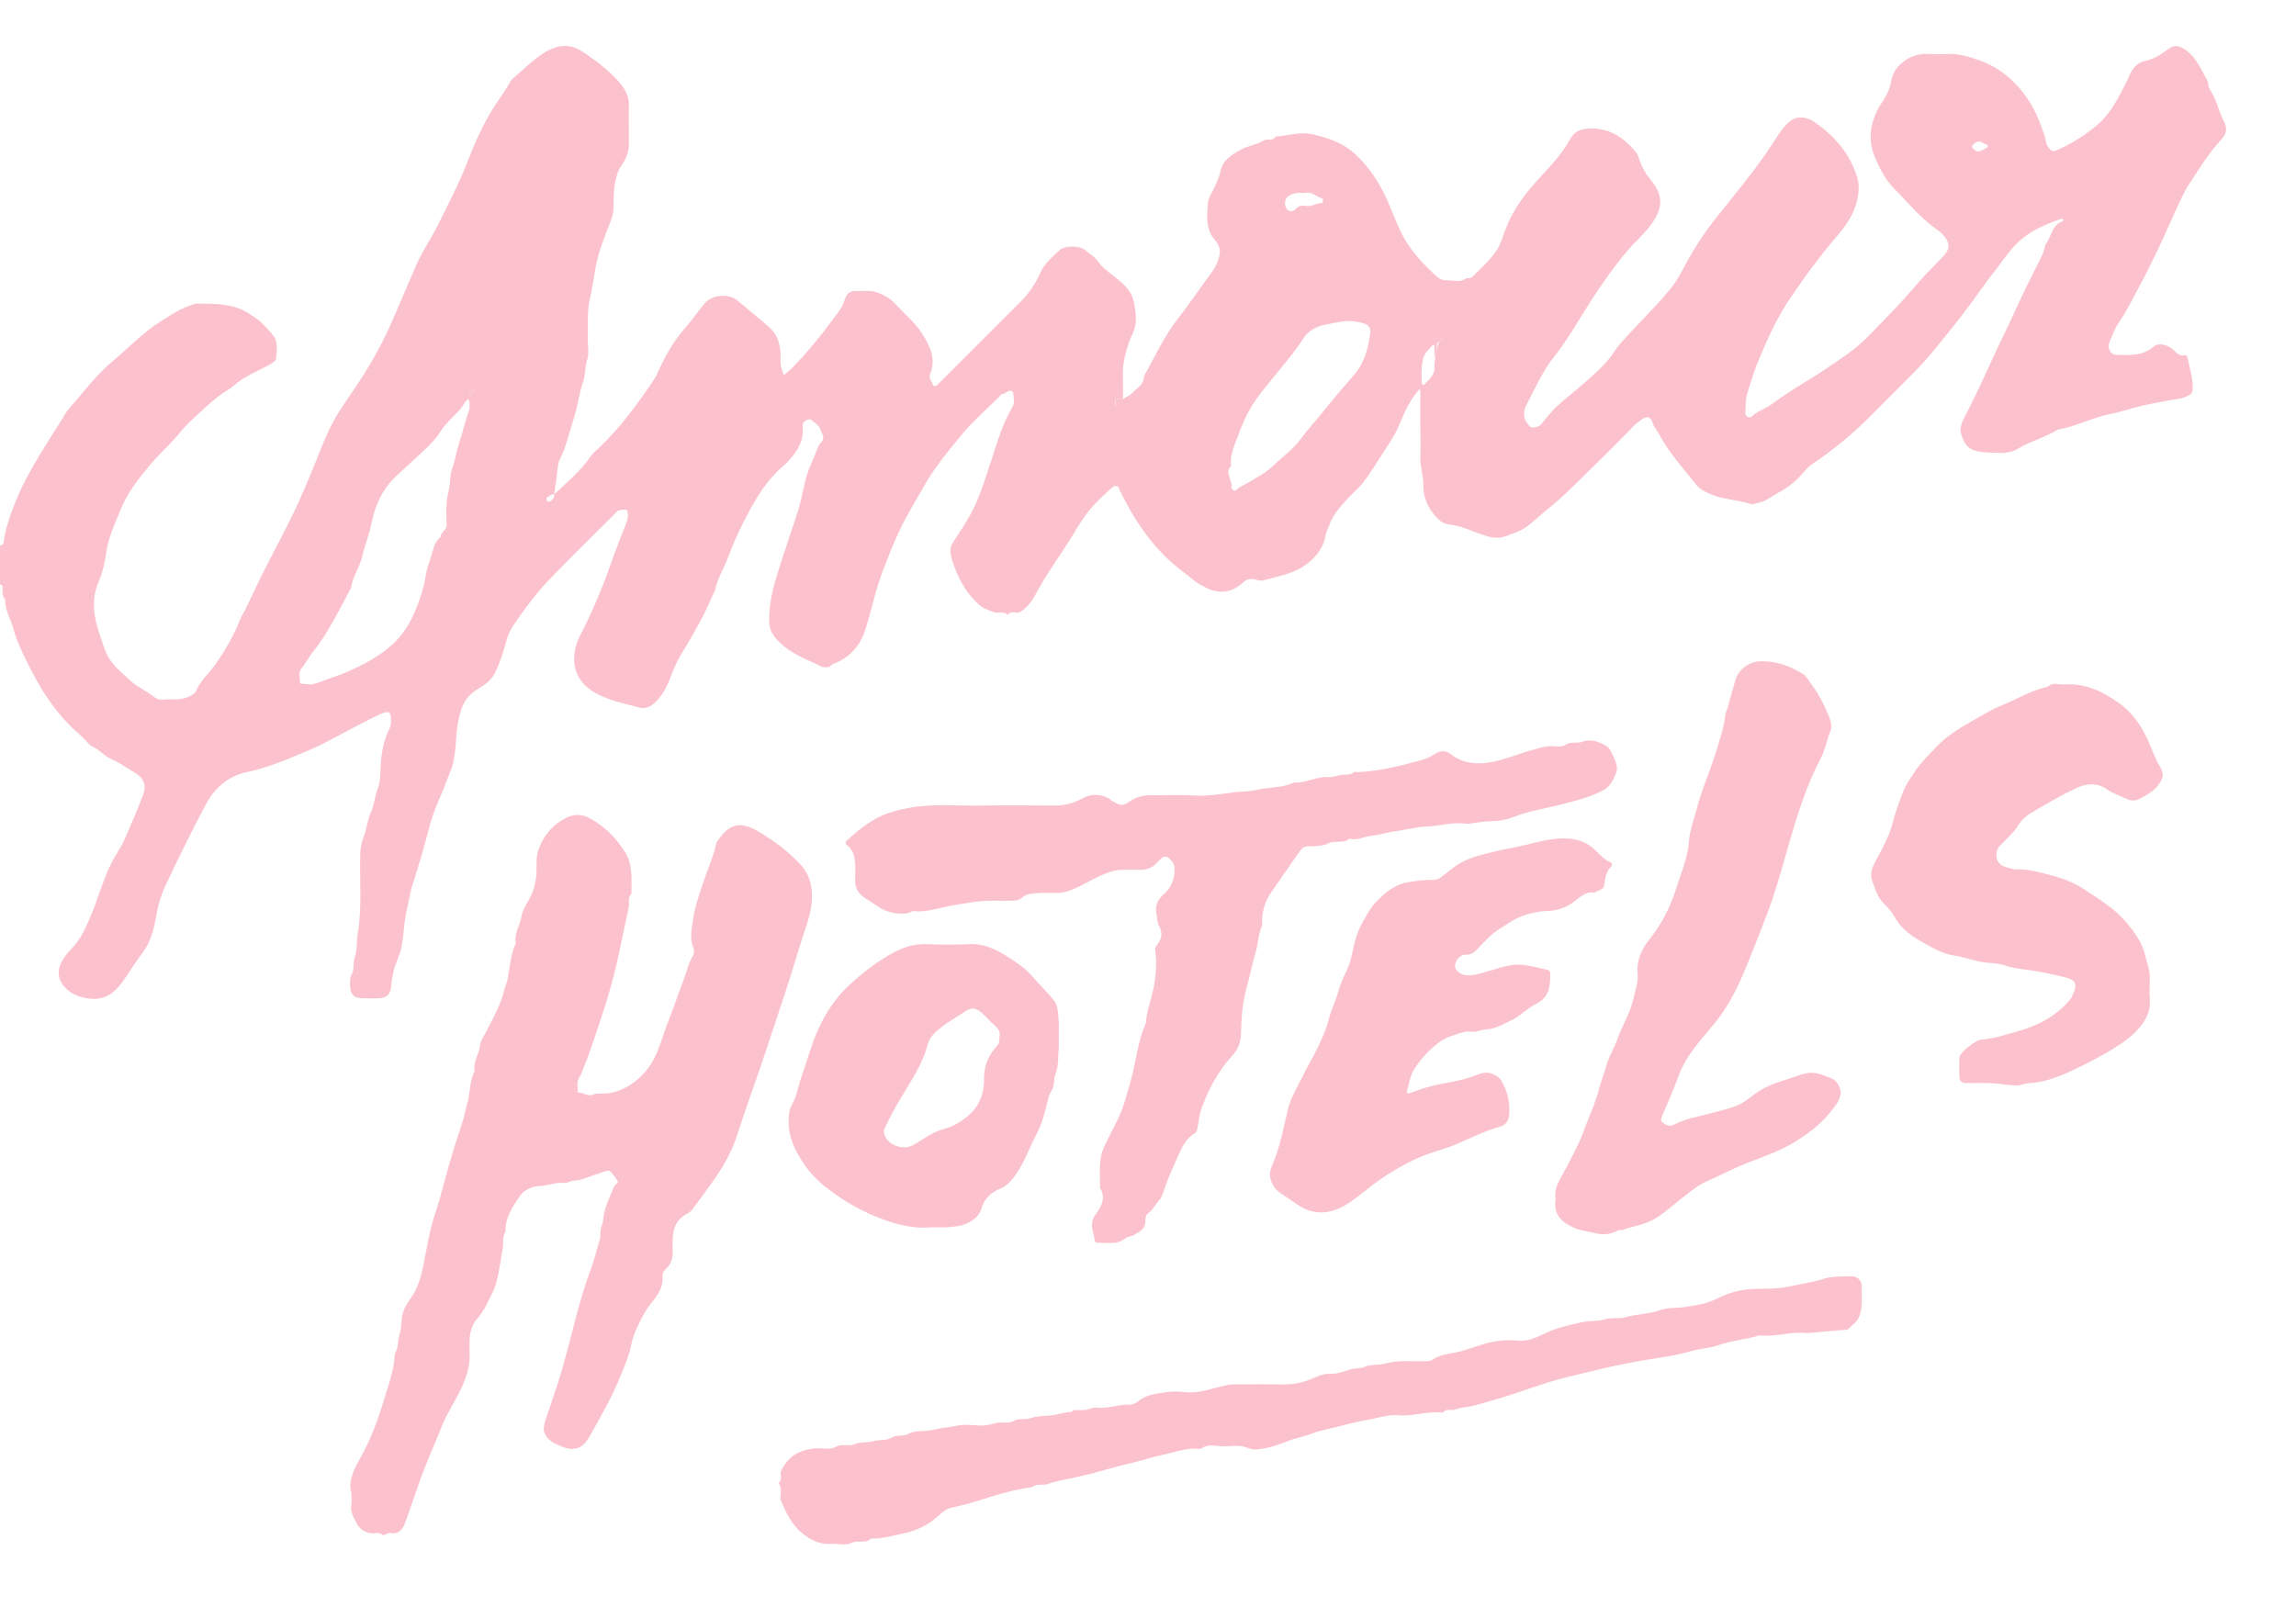
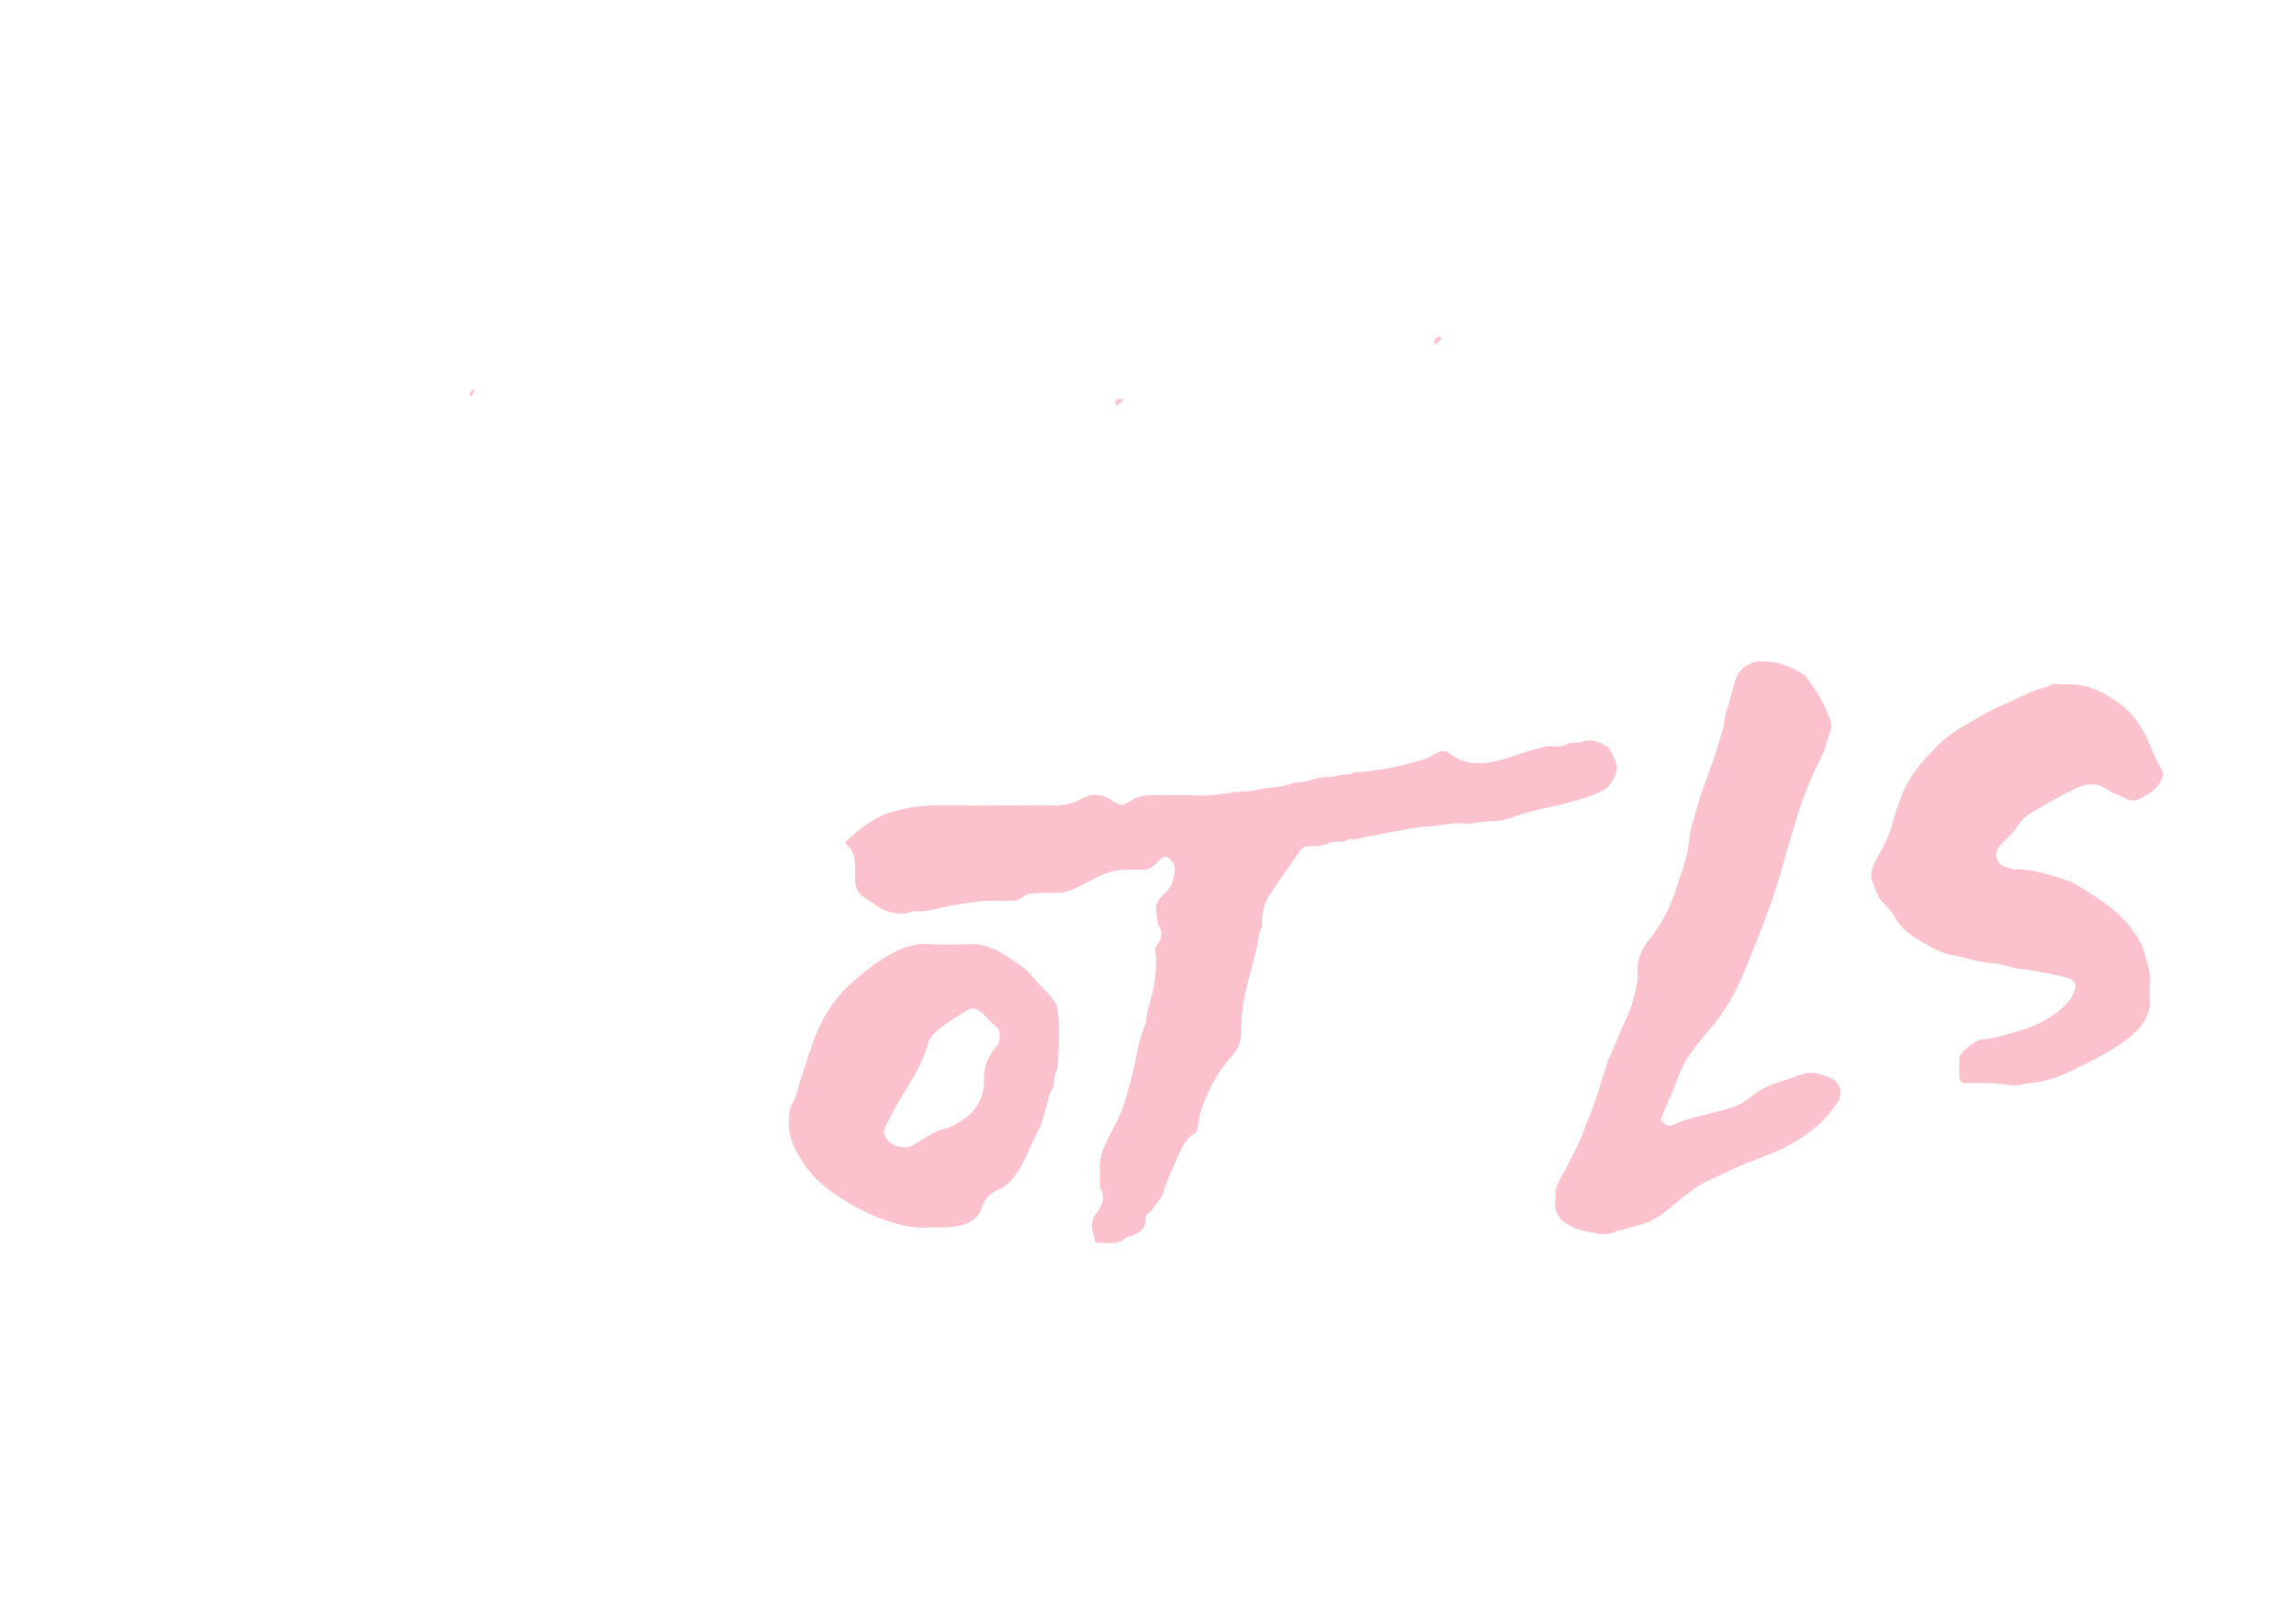
<svg xmlns="http://www.w3.org/2000/svg" width="160" height="112" viewBox="0 0 160 112" fill="none">
-   <path fill-rule="evenodd" clip-rule="evenodd" d="M0.077 38.01C0.135 37.965 0.245 37.92 0.251 37.868C0.354 36.87 0.715 35.878 1.108 34.905C1.991 32.715 3.363 30.808 4.568 28.811C4.793 28.444 5.122 28.147 5.392 27.812C6.152 26.878 6.945 25.938 7.86 25.164C9 24.205 10.031 23.109 11.325 22.317C11.976 21.918 12.582 21.492 13.316 21.273C13.419 21.241 13.522 21.164 13.625 21.164C14.637 21.164 15.635 21.132 16.628 21.486C17.072 21.647 17.426 21.905 17.787 22.143C18.251 22.452 18.631 22.897 18.998 23.328C19.411 23.818 19.282 24.443 19.237 25.003C19.224 25.171 18.908 25.351 18.663 25.48C17.852 25.912 16.988 26.26 16.28 26.884C15.964 27.162 15.571 27.348 15.242 27.606C14.766 27.986 14.302 28.392 13.857 28.811C13.419 29.216 12.968 29.616 12.595 30.08C11.931 30.911 11.119 31.607 10.443 32.418C9.651 33.365 8.877 34.351 8.407 35.511C8.014 36.49 7.557 37.43 7.402 38.513C7.306 39.189 7.151 39.898 6.88 40.529C6.326 41.798 6.539 43.016 6.951 44.246C7.074 44.613 7.196 44.98 7.331 45.341C7.679 46.256 8.439 46.836 9.116 47.461C9.56 47.873 10.159 48.118 10.643 48.504C10.868 48.685 11.068 48.788 11.345 48.762C11.886 48.704 12.427 48.82 12.988 48.62C13.297 48.511 13.574 48.362 13.671 48.137C13.973 47.435 14.54 46.945 14.972 46.353C15.558 45.547 16.318 44.285 16.75 43.138C16.84 42.906 16.995 42.7 17.104 42.474C17.51 41.624 17.897 40.767 18.322 39.93C19.005 38.571 19.739 37.23 20.403 35.858C20.963 34.692 21.466 33.494 21.955 32.289C22.284 31.471 22.599 30.647 22.986 29.848C23.45 28.875 24.068 28.018 24.668 27.142C25.66 25.686 26.536 24.166 27.244 22.562C27.85 21.203 28.423 19.824 29.016 18.452C29.441 17.473 30.06 16.609 30.523 15.669C31.232 14.232 31.98 12.821 32.559 11.314C33.062 10 33.642 8.711 34.395 7.5C34.782 6.882 35.22 6.302 35.581 5.664C35.639 5.567 35.729 5.477 35.813 5.406C36.521 4.814 37.178 4.131 37.958 3.654C38.731 3.184 39.575 2.971 40.509 3.551C41.553 4.202 43.047 5.374 43.556 6.295C43.711 6.572 43.833 6.901 43.827 7.262C43.807 8.189 43.827 9.117 43.827 10.038C43.827 10.592 43.621 11.088 43.311 11.527C43.092 11.836 42.996 12.158 42.906 12.531C42.725 13.259 42.79 13.981 42.738 14.702C42.719 14.999 42.596 15.295 42.487 15.579C42.075 16.642 41.649 17.692 41.469 18.838C41.366 19.508 41.256 20.185 41.102 20.835C40.896 21.718 41.005 22.588 40.96 23.457C40.934 23.992 41.082 24.572 40.921 25.061C40.754 25.583 40.799 26.118 40.625 26.64C40.47 27.11 40.361 27.612 40.258 28.102C40.116 28.791 39.897 29.448 39.697 30.118C39.511 30.756 39.337 31.394 39.021 31.993C38.847 32.328 38.86 32.766 38.802 33.153C38.737 33.578 38.679 34.003 38.621 34.46C38.596 34.48 38.551 34.422 38.538 34.428C38.389 34.505 38.241 34.583 38.106 34.679C38.074 34.699 38.074 34.795 38.087 34.847C38.1 34.892 38.158 34.956 38.196 34.956C38.409 34.982 38.654 34.718 38.615 34.46C39.53 33.604 40.477 32.811 41.179 31.78C41.308 31.587 41.508 31.433 41.681 31.272C43.189 29.861 44.387 28.199 45.541 26.511C45.695 26.285 45.811 26.028 45.921 25.776C46.41 24.694 47.003 23.689 47.808 22.787C48.278 22.259 48.665 21.641 49.142 21.106C49.663 20.526 50.797 20.436 51.409 20.958C51.757 21.261 52.118 21.55 52.472 21.847C52.872 22.182 53.278 22.51 53.664 22.865C54.18 23.335 54.353 23.953 54.392 24.623C54.405 24.894 54.366 25.164 54.405 25.429C54.437 25.673 54.547 25.905 54.618 26.144C54.785 26.002 54.965 25.88 55.12 25.725C56.37 24.475 57.446 23.084 58.483 21.66C58.67 21.402 58.799 21.145 58.882 20.835C58.986 20.468 59.275 20.256 59.649 20.281C60.113 20.314 60.57 20.204 61.047 20.359C61.582 20.533 62.026 20.784 62.406 21.196C63.025 21.866 63.74 22.446 64.236 23.219C64.796 24.089 65.26 24.997 64.816 26.073C64.687 26.395 64.977 26.595 65.028 26.865C65.028 26.884 65.202 26.917 65.254 26.878C65.376 26.794 65.466 26.672 65.576 26.569C67.457 24.688 69.338 22.813 71.213 20.932C71.754 20.384 72.173 19.727 72.482 19.038C72.785 18.362 73.32 17.924 73.822 17.447C74.196 17.093 75.278 17.093 75.671 17.466C75.948 17.73 76.296 17.891 76.534 18.239C76.798 18.626 77.217 18.935 77.61 19.238C78.229 19.721 78.879 20.243 79.04 21.138C79.169 21.86 79.266 22.568 78.931 23.245C78.68 23.754 78.538 24.275 78.396 24.817C78.132 25.815 78.319 26.807 78.248 27.838C78.216 27.851 78.183 27.799 78.151 27.799C78.01 27.812 77.849 27.799 77.739 27.87C77.681 27.909 77.7 28.089 77.707 28.199C77.707 28.224 77.836 28.27 77.855 28.257C77.99 28.141 78.113 28.012 78.242 27.838C78.454 27.67 78.712 27.58 78.879 27.406C79.208 27.058 79.717 26.82 79.71 26.234C80.477 24.875 81.115 23.444 82.094 22.195C82.912 21.151 83.653 20.03 84.452 18.961C84.722 18.593 84.935 18.123 84.999 17.679C85.038 17.415 84.942 17.035 84.69 16.758C83.982 15.991 84.117 15.024 84.175 14.116C84.201 13.755 84.484 13.414 84.632 13.06C84.78 12.705 84.967 12.351 85.038 11.977C85.199 11.133 85.856 10.773 86.494 10.418C86.977 10.154 87.57 10.096 88.027 9.806C88.317 9.62 88.71 9.877 88.897 9.517C89.741 9.459 90.579 9.169 91.416 9.349C92.537 9.594 93.619 9.961 94.495 10.792C95.423 11.675 96.112 12.712 96.628 13.858C96.956 14.586 97.233 15.34 97.575 16.068C98.161 17.337 99.082 18.31 100.074 19.238C100.248 19.399 100.525 19.547 100.744 19.534C101.228 19.508 101.749 19.747 102.194 19.373C102.522 19.47 102.677 19.225 102.864 19.038C103.553 18.342 104.313 17.698 104.642 16.725C104.777 16.332 104.919 15.946 105.086 15.566C105.55 14.516 106.201 13.607 106.968 12.751C107.844 11.771 108.804 10.844 109.441 9.658C109.686 9.201 110.105 8.995 110.64 8.963C112.083 8.866 113.126 9.549 113.996 10.592C114.131 10.753 114.196 10.985 114.267 11.191C114.434 11.675 114.666 12.1 115.008 12.506C115.916 13.588 115.916 14.464 115.072 15.63C114.589 16.306 113.951 16.835 113.423 17.46C112.489 18.568 111.651 19.753 110.865 20.971C110.028 22.265 109.274 23.638 108.32 24.836C107.477 25.892 106.974 27.084 106.362 28.244C106.201 28.547 106.188 28.811 106.227 29.075C106.259 29.307 106.446 29.519 106.607 29.719C106.729 29.874 107.206 29.784 107.386 29.577C107.734 29.184 108.031 28.753 108.411 28.392C109.061 27.78 109.789 27.245 110.453 26.653C111.194 25.989 111.96 25.338 112.514 24.475C112.824 23.992 113.249 23.58 113.642 23.148C114.499 22.214 115.407 21.325 116.225 20.352C116.599 19.908 116.934 19.424 117.211 18.89C117.874 17.621 118.622 16.397 119.524 15.269C120.245 14.374 120.96 13.472 121.675 12.57C122.481 11.552 123.234 10.483 123.93 9.381C124.194 8.969 124.51 8.602 124.871 8.363C125.309 8.067 125.921 8.164 126.352 8.447C127.815 9.426 128.942 10.708 129.438 12.422C129.574 12.899 129.528 13.472 129.413 13.975C129.193 14.954 128.614 15.759 127.969 16.506C127.293 17.286 126.668 18.11 126.05 18.935C125.592 19.547 125.174 20.191 124.735 20.816C123.988 21.885 123.247 23.431 122.674 24.804C122.294 25.706 121.991 26.614 121.727 27.555C121.611 27.973 121.675 28.36 121.624 28.759C121.592 29.004 121.901 29.184 122.075 29.023C122.494 28.63 123.054 28.476 123.505 28.141C124.723 27.226 126.063 26.504 127.319 25.654C128.317 24.978 129.329 24.327 130.173 23.457C131.261 22.33 132.382 21.228 133.387 20.03C134.032 19.257 134.753 18.568 135.436 17.84C135.855 17.395 135.906 17.022 135.552 16.551C135.41 16.364 135.243 16.178 135.043 16.049C133.858 15.237 132.962 14.116 131.964 13.111C131.358 12.499 130.965 11.688 130.63 10.895C130.256 9.993 130.276 9.04 130.63 8.131C130.746 7.829 130.881 7.526 131.088 7.236C131.416 6.772 131.7 6.212 131.79 5.658C131.899 4.975 132.305 4.537 132.788 4.195C133.239 3.88 133.806 3.725 134.399 3.764C134.876 3.796 135.352 3.777 135.835 3.764C136.589 3.744 137.266 3.97 137.974 4.221C138.947 4.569 139.746 5.11 140.442 5.832C141.253 6.676 141.84 7.661 142.233 8.763C142.362 9.13 142.523 9.491 142.574 9.871C142.606 10.109 142.709 10.238 142.851 10.386C143.006 10.547 143.096 10.573 143.36 10.463C144.371 10.013 145.293 9.426 146.13 8.724C147.064 7.938 147.599 6.856 148.147 5.799C148.25 5.606 148.321 5.394 148.417 5.194C148.649 4.717 148.946 4.356 149.532 4.234C150.105 4.118 150.601 3.783 151.078 3.429C151.471 3.139 151.799 3.152 152.173 3.39C153.056 3.938 153.391 4.885 153.88 5.716C153.822 6.115 154.132 6.399 154.273 6.721C154.537 7.307 154.705 7.932 154.988 8.486C155.285 9.066 155.072 9.433 154.744 9.787C153.925 10.67 153.294 11.694 152.643 12.693C152.128 13.472 151.761 14.355 151.374 15.211C150.64 16.854 149.886 18.484 149.029 20.062C148.591 20.867 148.198 21.699 147.663 22.459C147.38 22.858 147.225 23.348 147.019 23.799C146.813 24.237 147.045 24.72 147.502 24.733C148.424 24.759 149.351 24.817 150.118 24.127C150.382 23.889 151.026 24.005 151.381 24.32C151.645 24.559 151.864 24.855 152.283 24.752C152.321 24.746 152.424 24.842 152.437 24.907C152.573 25.66 152.862 26.395 152.798 27.181C152.779 27.451 152.598 27.522 152.366 27.632C151.922 27.838 151.432 27.838 150.975 27.935C150.318 28.076 149.635 28.173 148.984 28.347C148.366 28.508 147.747 28.714 147.135 28.837C145.84 29.088 144.668 29.726 143.379 29.951C142.529 30.486 141.537 30.718 140.686 31.239C140.261 31.503 139.849 31.581 139.379 31.561C138.805 31.536 138.238 31.574 137.652 31.413C137.027 31.239 136.84 30.776 136.679 30.312C136.563 29.983 136.634 29.59 136.828 29.223C137.51 27.896 138.155 26.543 138.767 25.184C139.314 23.979 139.92 22.794 140.461 21.583C141.047 20.268 141.724 18.999 142.349 17.704C142.465 17.46 142.465 17.138 142.619 16.925C142.98 16.416 143.012 15.656 143.734 15.424C143.759 15.418 143.772 15.347 143.792 15.302C143.74 15.282 143.676 15.237 143.637 15.25C142.523 15.649 141.447 16.075 140.564 16.951C139.894 17.614 139.411 18.407 138.831 19.122C138.374 19.689 137.961 20.307 137.53 20.9C136.699 22.027 135.816 23.129 134.934 24.218C134.457 24.81 133.941 25.371 133.413 25.918C132.453 26.904 131.468 27.857 130.501 28.843C129.219 30.151 127.821 31.31 126.301 32.334C125.959 32.566 125.689 32.908 125.412 33.217C124.942 33.733 124.368 34.106 123.763 34.435C123.35 34.66 122.983 34.982 122.494 35.053C122.326 35.079 122.139 35.188 121.997 35.137C121.102 34.815 120.123 34.834 119.234 34.454C118.86 34.293 118.467 34.113 118.248 33.836C117.353 32.702 116.36 31.632 115.665 30.344C115.562 30.144 115.433 29.957 115.304 29.777C115.136 29.532 115.143 29.081 114.776 29.081C114.537 29.081 114.292 29.332 114.061 29.494C113.919 29.597 113.803 29.745 113.68 29.867C112.605 30.943 111.535 32.032 110.446 33.095C109.603 33.919 108.771 34.763 107.844 35.485C107.09 36.071 106.459 36.85 105.499 37.16C105.157 37.269 104.835 37.45 104.462 37.475C103.991 37.514 103.553 37.353 103.134 37.205C102.426 36.953 101.756 36.631 100.976 36.554C100.409 36.496 100.023 36.007 99.714 35.562C99.379 35.079 99.185 34.473 99.192 33.913C99.205 33.172 98.947 32.476 98.979 31.748C99.011 31.033 98.979 30.312 98.979 29.597C98.979 28.817 98.979 28.044 98.979 27.265C98.979 27.213 98.941 27.162 98.921 27.11C98.883 27.162 98.844 27.213 98.799 27.265C98.174 27.999 97.82 28.875 97.446 29.751C97.175 30.389 96.757 30.962 96.383 31.555C95.945 32.244 95.513 32.94 95.024 33.591C94.682 34.035 94.231 34.396 93.851 34.815C93.381 35.343 92.898 35.871 92.646 36.554C92.537 36.838 92.402 37.121 92.35 37.417C92.215 38.203 91.622 38.97 90.83 39.479C89.954 40.039 88.961 40.181 88.008 40.458C87.802 40.516 87.544 40.387 87.306 40.355C87.029 40.323 86.823 40.413 86.604 40.613C85.869 41.276 85.025 41.431 84.11 40.993C83.814 40.845 83.505 40.69 83.247 40.484C82.526 39.91 81.765 39.363 81.121 38.706C79.904 37.469 78.944 36.026 78.177 34.46C78.119 34.338 78.035 34.216 78.003 34.087C77.919 33.758 77.629 33.855 77.526 33.952C76.953 34.473 76.367 34.995 75.884 35.601C75.375 36.232 74.969 36.947 74.544 37.636C73.848 38.751 73.068 39.814 72.418 40.967C72.121 41.495 71.851 42.101 71.316 42.487C71.174 42.59 71.071 42.713 70.859 42.7C70.64 42.687 70.376 42.603 70.214 42.861C69.957 42.552 69.602 42.771 69.306 42.681C68.881 42.552 68.475 42.371 68.127 42.056C67.232 41.218 66.703 40.175 66.349 39.022C66.136 38.319 66.181 38.132 66.613 37.488C67.18 36.631 67.747 35.762 68.133 34.802C68.475 33.958 68.752 33.082 69.035 32.219C69.454 30.956 69.808 29.674 70.472 28.508C70.588 28.308 70.704 28.115 70.653 27.864C70.614 27.67 70.665 27.381 70.549 27.29C70.305 27.091 70.098 27.464 69.834 27.458C69.77 27.458 69.706 27.574 69.647 27.638C68.739 28.547 67.747 29.39 66.942 30.383C66.02 31.523 65.067 32.65 64.346 33.958C63.804 34.931 63.212 35.865 62.728 36.876C62.265 37.849 61.878 38.854 61.492 39.865C60.97 41.218 60.718 42.648 60.255 44.014C59.881 45.096 59.121 45.914 58.019 46.282C57.62 46.739 57.162 46.404 56.834 46.256C55.887 45.831 54.927 45.412 54.186 44.633C53.806 44.233 53.6 43.821 53.6 43.254C53.6 42.236 53.78 41.289 54.077 40.31C54.534 38.796 55.056 37.308 55.545 35.807C55.777 35.098 55.932 34.351 56.093 33.617C56.267 32.837 56.621 32.154 56.898 31.433C56.975 31.227 57.053 30.995 57.207 30.846C57.555 30.511 57.24 30.189 57.162 29.919C57.092 29.655 56.757 29.442 56.505 29.255C56.357 29.146 55.99 29.365 55.945 29.552C55.925 29.635 55.938 29.732 55.945 29.822C56.003 30.75 55.552 31.458 54.965 32.103C54.862 32.212 54.759 32.322 54.65 32.418C53.368 33.488 52.563 34.905 51.828 36.361C51.429 37.147 51.062 37.959 50.759 38.783C50.462 39.588 49.979 40.323 49.831 41.18C49.831 41.205 49.779 41.218 49.773 41.244C49.515 41.798 49.29 42.365 49.006 42.9C48.562 43.737 48.111 44.568 47.608 45.367C47.267 45.914 46.996 46.475 46.771 47.087C46.526 47.763 46.198 48.433 45.656 48.955C45.347 49.252 44.967 49.432 44.555 49.316C43.485 49.02 42.384 48.82 41.411 48.247C40.425 47.673 39.929 46.784 40.019 45.67C40.052 45.232 40.187 44.748 40.412 44.317C41.321 42.571 42.062 40.761 42.706 38.899C42.996 38.068 43.344 37.25 43.653 36.425C43.711 36.271 43.749 36.097 43.756 35.936C43.756 35.8 43.724 35.549 43.679 35.543C43.485 35.511 43.266 35.523 43.086 35.588C42.957 35.633 42.873 35.788 42.764 35.891C41.263 37.392 39.736 38.867 38.274 40.4C37.327 41.392 36.502 42.507 35.735 43.647C35.33 44.252 35.226 44.987 34.988 45.663C34.486 47.087 34.331 47.422 33.255 48.053C32.34 48.588 32.095 49.419 31.915 50.373C31.709 51.493 31.831 52.653 31.393 53.742C31.129 54.405 30.878 55.088 30.588 55.739C30.247 56.505 30.002 57.298 29.796 58.097C29.544 59.069 29.261 60.029 28.965 60.983C28.829 61.408 28.675 61.827 28.591 62.258C28.507 62.703 28.404 63.147 28.314 63.585C28.14 64.403 28.133 65.228 27.972 66.04C27.914 66.336 27.792 66.62 27.689 66.909C27.612 67.148 27.496 67.373 27.444 67.612C27.36 67.972 27.29 68.333 27.264 68.7C27.219 69.299 26.98 69.551 26.349 69.576C25.988 69.589 25.634 69.576 25.273 69.576C24.706 69.576 24.423 69.332 24.397 68.765C24.384 68.462 24.358 68.159 24.539 67.837C24.706 67.541 24.571 67.135 24.713 66.748C24.906 66.227 24.835 65.608 24.932 65.041C25.254 63.16 25.035 61.266 25.112 59.379C25.125 59.018 25.221 58.651 25.35 58.316C25.563 57.768 25.595 57.156 25.84 56.641C26.098 56.099 26.098 55.507 26.323 54.959C26.523 54.47 26.497 53.89 26.529 53.342C26.581 52.46 26.729 51.596 27.128 50.81C27.232 50.604 27.244 50.424 27.244 50.231C27.264 49.606 27.116 49.503 26.536 49.761C26.059 49.973 25.589 50.218 25.118 50.456C23.888 51.088 22.69 51.803 21.414 52.337C20.042 52.917 18.663 53.503 17.182 53.819C15.925 54.09 14.959 54.908 14.366 56.029C13.361 57.91 12.421 59.823 11.519 61.749C11.229 62.368 11.023 63.038 10.907 63.74C10.746 64.687 10.533 65.627 9.889 66.465C9.406 67.103 8.981 67.818 8.504 68.475C7.982 69.19 7.312 69.712 6.281 69.602C5.585 69.525 5.006 69.325 4.535 68.823C4.007 68.262 3.956 67.618 4.342 66.942C4.529 66.62 4.78 66.336 5.038 66.066C5.611 65.46 5.946 64.719 6.268 63.972C6.893 62.529 7.241 60.97 8.066 59.604C8.298 59.224 8.53 58.844 8.71 58.438C9.154 57.427 9.586 56.409 9.979 55.378C10.237 54.695 9.992 54.186 9.309 53.8C8.8 53.51 8.323 53.143 7.789 52.924C7.254 52.698 6.913 52.215 6.378 52.002C6.249 51.951 6.159 51.803 6.056 51.7C5.862 51.513 5.689 51.307 5.482 51.133C3.827 49.703 2.725 47.886 1.785 45.94C1.456 45.264 1.134 44.581 0.947 43.872C0.76 43.17 0.335 42.539 0.361 41.779C0.116 41.508 0.2 41.18 0.174 40.864C0.174 40.806 0.064 40.761 0 40.709V38.017L0.077 38.01ZM99.958 24.92C99.958 24.649 99.958 24.385 99.958 24.114C99.958 24.082 99.9 24.056 99.875 24.024C99.668 24.262 99.398 24.482 99.263 24.759C99.127 25.023 99.102 25.358 99.076 25.66C99.044 26.015 99.063 26.376 99.076 26.736C99.076 26.775 99.198 26.846 99.205 26.839C99.572 26.479 99.997 26.144 99.971 25.544C99.965 25.338 99.971 25.126 100.216 23.47C100.158 23.515 100.029 23.573 99.978 23.67C99.933 23.767 99.965 23.902 99.965 24.024C100.081 23.94 100.197 23.857 100.306 23.773C100.351 23.734 100.396 23.696 100.429 23.644C100.448 23.612 100.454 23.535 100.442 23.522C100.396 23.496 100.332 23.496 99.965 24.913L99.958 24.92ZM32.714 28.482C32.714 28.212 32.727 28.115 32.714 28.031C32.701 27.954 32.662 27.877 32.637 27.799C32.572 27.857 32.501 27.909 32.45 27.98C32.315 28.16 32.211 28.373 32.063 28.534C31.606 29.03 31.097 29.468 30.723 30.041C30.459 30.453 30.131 30.834 29.776 31.175C29.061 31.871 28.301 32.521 27.579 33.211C26.645 34.1 26.143 35.201 25.892 36.458C25.737 37.243 25.415 37.997 25.241 38.783C25.067 39.55 24.558 40.188 24.468 40.973C23.63 42.487 22.909 44.072 21.807 45.431C21.665 45.605 21.549 45.805 21.427 45.992C21.298 46.179 21.189 46.378 21.041 46.546C20.738 46.887 20.918 47.267 20.912 47.635C21.201 47.654 21.498 47.725 21.781 47.68C22.104 47.628 22.413 47.486 22.728 47.37C23.25 47.184 23.779 47.016 24.281 46.791C25.331 46.32 26.349 45.786 27.225 45.026C28.082 44.278 28.655 43.331 29.055 42.288C29.312 41.618 29.551 40.915 29.647 40.207C29.718 39.691 29.905 39.228 30.053 38.751C30.195 38.281 30.279 37.752 30.717 37.411C30.691 37.063 31.142 36.973 31.123 36.586C31.084 35.775 31.071 34.956 31.277 34.145C31.4 33.681 31.329 33.153 31.496 32.708C31.722 32.103 31.799 31.465 31.999 30.859C32.199 30.254 32.36 29.635 32.54 29.023C32.611 28.785 32.695 28.547 32.72 28.476L32.714 28.482ZM95.487 23.264C95.52 22.974 95.455 22.716 95.178 22.594C94.953 22.497 94.695 22.446 94.45 22.407C93.716 22.291 93.007 22.51 92.305 22.639C91.764 22.742 91.203 23.032 90.888 23.509C89.954 24.92 88.807 26.163 87.782 27.497C87.151 28.315 86.681 29.236 86.339 30.202C86.082 30.937 85.682 31.652 85.792 32.483C85.302 32.972 85.914 33.456 85.811 33.945C85.805 33.99 85.94 34.37 86.224 34.087C86.397 33.919 86.649 33.823 86.861 33.7C87.544 33.307 88.246 32.94 88.82 32.373C89.412 31.793 90.095 31.336 90.611 30.634C91.171 29.874 91.828 29.178 92.421 28.424C93.065 27.606 93.767 26.833 94.437 26.034C95.107 25.229 95.333 24.25 95.487 23.251V23.264ZM90.888 13.459C90.45 13.408 90.063 13.453 89.728 13.723C89.535 13.884 89.49 14.277 89.631 14.509C89.78 14.741 90.07 14.806 90.288 14.567C90.508 14.329 90.752 14.303 90.997 14.348C91.422 14.432 91.764 14.136 92.163 14.136C92.17 14.136 92.208 13.865 92.189 13.858C91.745 13.717 91.384 13.298 90.881 13.459H90.888ZM137.949 9.858C137.639 9.858 137.343 10.167 137.452 10.303C137.549 10.425 137.742 10.579 137.865 10.56C138.09 10.521 138.303 10.373 138.515 10.257C138.528 10.251 138.515 10.116 138.483 10.103C138.29 10 138.084 9.916 137.949 9.858ZM32.791 27.638C32.894 27.497 32.991 27.381 33.062 27.252C33.081 27.226 33.03 27.155 33.01 27.11C32.907 27.22 32.804 27.323 32.714 27.439C32.695 27.458 32.746 27.535 32.791 27.638Z" fill="#FBC2CD" />
-   <path fill-rule="evenodd" clip-rule="evenodd" d="M24.468 104.023C24.275 103.263 24.622 102.477 25.048 101.723C25.782 100.441 26.304 99.062 26.723 97.671C27.051 96.582 27.476 95.487 27.515 94.321C27.799 93.902 27.702 93.393 27.857 92.942C28.005 92.492 27.94 91.963 28.076 91.506C28.192 91.113 28.43 90.752 28.668 90.411C29.126 89.754 29.338 89.006 29.493 88.24C29.744 87.003 29.924 85.772 30.33 84.555C30.704 83.46 30.968 82.306 31.29 81.186C31.574 80.2 31.883 79.221 32.212 78.254C32.366 77.797 32.437 77.327 32.566 76.876C32.778 76.148 32.708 75.355 33.075 74.672C32.933 74.015 33.403 73.481 33.455 72.849C33.481 72.54 33.7 72.244 33.854 71.948C34.331 71.013 34.866 70.099 35.123 69.068C35.201 68.746 35.349 68.437 35.4 68.108C35.529 67.303 35.607 66.491 35.942 65.731C35.806 65.074 36.225 64.526 36.328 63.914C36.399 63.47 36.676 63.044 36.895 62.632C37.211 62.046 37.359 61.434 37.385 60.77C37.41 60.255 37.333 59.753 37.526 59.218C37.894 58.2 38.506 57.478 39.459 56.995C39.968 56.738 40.496 56.738 40.96 56.963C42.049 57.491 42.88 58.342 43.537 59.347C44.123 60.249 43.994 61.286 44.001 62.291C43.717 62.548 43.866 62.896 43.821 63.199C43.775 63.476 43.705 63.747 43.647 64.024C43.428 65.067 43.209 66.105 42.977 67.148C42.506 69.216 41.817 71.207 41.134 73.204C40.954 73.725 40.741 74.234 40.541 74.75C40.49 74.879 40.425 75.001 40.355 75.117C40.148 75.446 40.277 75.8 40.264 76.141C40.638 76.129 40.954 76.463 41.366 76.277C41.566 76.186 41.823 76.219 42.055 76.219C43.202 76.206 44.362 75.478 45.109 74.518C45.856 73.558 46.095 72.411 46.513 71.329C46.926 70.273 47.293 69.203 47.692 68.14C47.886 67.625 47.989 67.077 48.298 66.594C48.395 66.446 48.375 66.162 48.298 65.982C48.053 65.389 48.201 64.842 48.272 64.236C48.395 63.244 48.736 62.329 49.039 61.408C49.335 60.513 49.741 59.662 49.928 58.728C50.752 57.459 51.5 57.137 52.923 57.994C54.006 58.651 55.036 59.405 55.887 60.377C56.299 60.854 56.48 61.389 56.557 61.988C56.699 63.102 56.319 64.153 55.983 65.157C55.61 66.259 55.313 67.386 54.946 68.488C54.334 70.324 53.735 72.166 53.117 74.002C52.543 75.703 51.918 77.391 51.371 79.105C51.017 80.206 50.475 81.198 49.818 82.139C49.348 82.815 48.852 83.472 48.362 84.136C48.24 84.303 48.098 84.484 47.918 84.574C47.042 85.006 46.855 85.766 46.874 86.642C46.874 86.79 46.861 86.945 46.874 87.093C46.932 87.647 46.771 88.111 46.352 88.491C46.256 88.581 46.153 88.742 46.166 88.852C46.281 89.747 45.747 90.372 45.257 90.99C44.825 91.538 44.117 92.955 43.994 93.696C43.878 94.353 43.621 94.972 43.37 95.584C43.028 96.428 42.661 97.265 42.216 98.064C41.798 98.818 41.411 99.584 40.954 100.319C40.522 101.014 39.852 101.15 39.06 100.776C38.834 100.673 38.583 100.589 38.396 100.441C37.874 100.035 37.784 99.642 38.01 98.979C38.37 97.903 38.75 96.833 39.079 95.745C39.304 95.004 39.485 94.244 39.697 93.49C39.923 92.685 40.103 91.873 40.335 91.068C40.58 90.211 40.825 89.361 41.147 88.536C41.424 87.834 41.572 87.099 41.798 86.384C41.868 86.172 41.823 85.921 41.862 85.689C41.901 85.469 42.017 85.263 42.029 85.044C42.081 84.213 42.474 83.498 42.764 82.745C42.822 82.596 43.093 82.422 43.067 82.371C42.919 82.1 42.732 81.836 42.506 81.624C42.429 81.553 42.191 81.624 42.036 81.675C41.617 81.81 41.205 81.972 40.786 82.113C40.548 82.191 40.297 82.281 40.052 82.281C39.781 82.281 39.536 82.474 39.324 82.448C38.725 82.377 38.184 82.641 37.604 82.661C37.017 82.686 36.463 82.963 36.154 83.453C35.697 84.175 35.181 84.909 35.227 85.843C34.975 86.21 35.117 86.636 35.033 87.022C34.956 87.389 34.917 87.757 34.853 88.111C34.724 88.787 34.627 89.489 34.305 90.121C33.989 90.746 33.725 91.39 33.242 91.924C32.901 92.305 32.753 92.807 32.727 93.323C32.708 93.677 32.72 94.038 32.727 94.398C32.746 95.236 32.495 96.022 32.147 96.756C31.722 97.658 31.148 98.496 30.781 99.417C30.227 100.802 29.615 102.161 29.126 103.572C28.829 104.435 28.533 105.298 28.224 106.155C28.088 106.542 27.76 106.98 27.238 106.838C26.974 106.767 26.839 107.134 26.549 106.902C26.407 106.787 26.091 106.89 25.859 106.857C25.415 106.793 25.054 106.574 24.848 106.162C24.648 105.762 24.391 105.376 24.481 104.88C24.519 104.648 24.487 104.403 24.487 104.016L24.468 104.023Z" fill="#FBC2CD" />
  <path fill-rule="evenodd" clip-rule="evenodd" d="M102.252 57.414C101.209 57.266 100.358 57.569 99.482 57.601C98.703 57.627 97.91 57.839 97.124 57.955C96.609 58.032 96.081 58.194 95.559 58.252C95.043 58.31 94.56 58.593 94.025 58.458C93.6 58.831 93.033 58.535 92.544 58.786C92.138 58.992 91.597 58.967 91.107 58.986C90.811 58.992 90.669 59.192 90.547 59.366C89.877 60.307 89.239 61.273 88.569 62.22C88.182 62.767 88.015 63.373 87.944 64.024C87.925 64.198 87.996 64.404 87.931 64.558C87.686 65.132 87.68 65.763 87.506 66.356C87.261 67.187 87.087 68.037 86.862 68.868C86.578 69.905 86.501 70.962 86.481 72.038C86.475 72.579 86.308 73.107 85.87 73.577C84.877 74.653 84.195 75.948 83.705 77.333C83.563 77.726 83.544 78.164 83.454 78.576C83.428 78.712 83.402 78.905 83.305 78.957C82.449 79.44 82.223 80.335 81.85 81.128C81.579 81.701 81.334 82.294 81.134 82.893C81.038 83.195 80.948 83.472 80.729 83.711C80.497 83.962 80.349 84.323 80.078 84.503C79.698 84.754 79.897 85.147 79.749 85.457C79.569 85.83 79.26 85.901 79.002 86.082C78.847 86.185 78.596 86.159 78.461 86.275C77.855 86.809 77.127 86.578 76.451 86.616C76.399 86.616 76.29 86.526 76.29 86.475C76.27 86.217 76.187 85.978 76.135 85.734C76.052 85.367 76.077 84.98 76.38 84.593C76.76 84.104 77.082 83.466 76.657 82.79C76.689 81.817 76.496 80.85 76.966 79.884C77.23 79.343 77.495 78.783 77.778 78.254C78.281 77.307 78.519 76.29 78.809 75.272C79.182 73.957 79.273 72.572 79.852 71.316C79.904 70.382 80.29 69.512 80.439 68.591C80.574 67.773 80.619 66.993 80.497 66.188C80.484 66.111 80.516 66.001 80.567 65.937C80.928 65.512 81.064 65.087 80.774 64.539C80.632 64.275 80.638 63.94 80.58 63.637C80.484 63.096 80.683 62.69 81.102 62.323C81.643 61.853 81.875 61.221 81.85 60.481C81.837 60.158 81.663 60.004 81.476 59.824C81.302 59.662 81.109 59.669 80.928 59.824C80.838 59.901 80.754 59.984 80.677 60.075C80.31 60.5 79.852 60.674 79.285 60.622C78.957 60.596 78.628 60.622 78.3 60.622C77.72 60.609 77.192 60.809 76.676 61.035C75.897 61.383 75.182 61.872 74.344 62.13C74.145 62.188 73.958 62.233 73.764 62.233C73.255 62.246 72.747 62.207 72.244 62.246C71.915 62.272 71.51 62.31 71.291 62.51C71.001 62.774 70.724 62.774 70.402 62.774C70.015 62.774 69.622 62.787 69.236 62.774C68.282 62.748 67.361 62.948 66.42 63.096C65.525 63.238 64.649 63.599 63.708 63.502C63.534 63.483 63.341 63.65 63.154 63.663C62.426 63.727 61.743 63.573 61.131 63.148C60.854 62.954 60.571 62.774 60.287 62.594C59.81 62.291 59.566 61.879 59.592 61.305C59.604 60.944 59.611 60.59 59.592 60.229C59.566 59.74 59.469 59.257 59.057 58.928C58.851 58.767 58.915 58.683 59.063 58.541C59.798 57.859 60.571 57.24 61.492 56.828C62.085 56.564 62.703 56.428 63.341 56.306C65.016 55.99 66.697 56.177 68.379 56.145C70.079 56.113 71.787 56.132 73.487 56.145C74.183 56.145 74.821 55.984 75.433 55.642C76.045 55.301 76.689 55.327 77.308 55.662C77.359 55.688 77.385 55.758 77.437 55.784C77.681 55.9 77.926 56.093 78.171 56.1C78.39 56.1 78.622 55.913 78.835 55.784C79.26 55.527 79.711 55.417 80.213 55.423C81.231 55.443 82.249 55.378 83.26 55.443C84.207 55.501 85.129 55.333 86.05 55.211C86.565 55.147 87.1 55.172 87.59 55.05C88.44 54.831 89.348 54.94 90.154 54.541C90.998 54.612 91.745 54.084 92.602 54.161C92.898 54.187 93.207 54.038 93.51 54C93.793 53.968 94.09 54.051 94.341 53.826C94.406 53.768 94.573 53.826 94.689 53.813C96.248 53.723 97.755 53.349 99.244 52.911C99.508 52.834 99.759 52.699 99.991 52.55C100.41 52.286 100.751 52.286 101.17 52.608C101.975 53.227 102.961 53.298 103.959 53.111C104.932 52.93 105.815 52.525 106.755 52.28C107.187 52.164 107.612 52.003 108.082 52.003C108.443 52.003 108.81 52.112 109.191 51.861C109.474 51.674 109.886 51.842 110.279 51.694C110.846 51.474 111.471 51.694 111.993 52.029C112.141 52.125 112.238 52.325 112.322 52.492C112.534 52.924 112.798 53.433 112.624 53.858C112.437 54.309 112.257 54.799 111.69 55.095C110.885 55.52 110.041 55.733 109.178 55.971C107.941 56.312 106.665 56.467 105.46 56.944C105.029 57.118 104.546 57.214 104.05 57.227C103.386 57.24 102.729 57.363 102.22 57.427L102.252 57.414Z" fill="#FBC2CD" />
-   <path fill-rule="evenodd" clip-rule="evenodd" d="M125.94 92.909C124.722 92.774 123.691 93.206 122.628 93.064C121.694 93.361 120.709 93.406 119.774 93.747C119.208 93.953 118.563 93.972 117.964 94.14C117.185 94.365 116.373 94.526 115.58 94.636C114.762 94.752 113.944 94.913 113.139 95.068C111.934 95.299 110.742 95.615 109.551 95.892C107.618 96.33 105.801 97.11 103.901 97.632C103.256 97.805 102.619 98.037 101.936 98.095C101.717 98.115 101.511 98.218 101.292 98.263C101.072 98.308 100.821 98.173 100.622 98.392C100.576 98.443 100.46 98.45 100.377 98.443C99.378 98.36 98.405 98.733 97.4 98.637C96.711 98.572 96.054 98.83 95.39 98.939C94.527 99.088 93.69 99.307 92.846 99.526C92.388 99.641 91.912 99.719 91.474 99.893C90.932 100.112 90.353 100.202 89.805 100.415C89.29 100.614 88.761 100.808 88.227 100.924C87.827 101.007 87.344 101.085 86.996 100.93C86.436 100.685 85.894 100.782 85.353 100.801C84.812 100.82 84.239 100.582 83.717 100.949C83.62 101.02 83.427 100.962 83.279 100.962C82.474 100.949 81.726 101.259 80.953 101.413C80.38 101.529 79.826 101.709 79.259 101.858C78.531 102.044 77.796 102.212 77.075 102.425C76.373 102.631 75.677 102.805 74.962 102.959C74.311 103.101 73.641 103.204 73.01 103.43C72.662 103.552 72.25 103.359 71.934 103.649C70.594 103.81 69.319 104.228 68.037 104.628C67.476 104.802 66.909 104.943 66.342 105.072C66.026 105.143 65.769 105.291 65.537 105.517C64.79 106.238 63.913 106.689 62.876 106.889C62.148 107.031 61.446 107.263 60.692 107.23C60.306 107.623 59.765 107.308 59.294 107.552C58.914 107.746 58.354 107.559 57.883 107.598C57.181 107.656 56.601 107.372 56.073 106.992C55.248 106.406 54.817 105.517 54.437 104.628C54.276 104.248 54.579 103.752 54.25 103.372C54.572 103.12 54.308 102.74 54.45 102.47C54.759 101.871 55.203 101.381 55.854 101.149C56.228 101.014 56.614 100.943 57.033 100.943C57.458 100.943 57.877 101.046 58.315 100.808C58.669 100.614 59.14 100.833 59.591 100.64C59.945 100.485 60.428 100.569 60.847 100.44C61.253 100.318 61.768 100.427 62.097 100.215C62.496 99.957 62.928 100.15 63.334 99.918C63.727 99.7 64.281 99.77 64.764 99.7C65.073 99.654 65.369 99.564 65.679 99.526C65.988 99.487 66.291 99.448 66.6 99.377C67.141 99.255 67.727 99.319 68.294 99.352C68.713 99.377 69.087 99.255 69.473 99.165C69.86 99.075 70.253 99.261 70.671 99.017C70.981 98.836 71.438 98.972 71.844 98.83C72.346 98.656 72.926 98.707 73.461 98.617C73.854 98.553 74.228 98.405 74.633 98.411C74.704 98.411 74.769 98.276 74.84 98.276C75.104 98.257 75.381 98.295 75.645 98.263C75.89 98.237 76.141 98.076 76.379 98.102C77.178 98.205 77.938 97.864 78.731 97.896C78.93 97.902 79.175 97.786 79.336 97.651C79.916 97.168 80.631 97.129 81.32 97.026C81.726 96.962 82.158 96.975 82.57 97.026C83.517 97.142 84.374 96.781 85.263 96.588C85.482 96.536 85.714 96.485 85.933 96.485C87.131 96.472 88.323 96.472 89.522 96.485C90.249 96.491 90.919 96.324 91.577 96.028C91.899 95.886 92.24 95.738 92.633 95.751C93.142 95.77 93.632 95.596 94.115 95.441C94.437 95.338 94.772 95.415 95.113 95.254C95.539 95.061 96.08 95.164 96.544 95.029C97.504 94.758 98.47 94.913 99.43 94.862C99.539 94.862 99.681 94.862 99.765 94.803C100.377 94.346 101.143 94.359 101.833 94.166C102.239 94.056 102.632 93.927 103.024 93.792C103.901 93.489 104.809 93.335 105.743 93.431C106.368 93.496 106.929 93.296 107.457 93.025C108.339 92.568 109.28 92.368 110.24 92.149C110.762 92.033 111.296 92.111 111.773 91.963C112.301 91.795 112.83 91.937 113.313 91.795C114.099 91.563 114.923 91.595 115.703 91.305C116.225 91.112 116.843 91.183 117.41 91.093C118.183 90.977 118.963 90.867 119.671 90.5C120.483 90.081 121.34 89.856 122.268 89.83C123.137 89.811 124.039 89.83 124.877 89.624C125.579 89.457 126.3 89.386 127.003 89.147C127.615 88.941 128.317 88.973 128.98 88.948C129.431 88.928 129.76 89.25 129.741 89.688C129.715 90.352 129.824 91.016 129.592 91.686C129.438 92.13 129.09 92.323 128.819 92.613C128.716 92.723 128.439 92.684 128.24 92.703C127.428 92.781 126.616 92.852 125.959 92.909H125.94Z" fill="#FBC2CD" />
  <path fill-rule="evenodd" clip-rule="evenodd" d="M108.404 83.582C108.307 83.047 108.487 82.577 108.745 82.119C109.061 81.565 109.351 80.998 109.641 80.431C109.827 80.064 110.014 79.691 110.175 79.311C110.33 78.956 110.439 78.583 110.588 78.228C110.923 77.41 111.264 76.592 111.477 75.729C111.593 75.271 111.799 74.84 111.908 74.382C112.069 73.699 112.462 73.12 112.694 72.463C113.036 71.503 113.596 70.62 113.822 69.615C113.951 69.035 114.17 68.462 114.118 67.856C114.028 66.909 114.421 66.124 114.968 65.434C115.819 64.365 116.418 63.186 116.817 61.891C117.03 61.202 117.307 60.532 117.481 59.836C117.578 59.456 117.668 59.056 117.693 58.676C117.732 58.071 117.913 57.51 118.074 56.944C118.273 56.248 118.46 55.552 118.705 54.876C119.072 53.864 119.472 52.859 119.761 51.822C119.942 51.178 120.174 50.54 120.225 49.857C120.238 49.67 120.341 49.49 120.399 49.303C120.58 48.659 120.747 48.015 120.94 47.377C121.159 46.655 121.9 46.108 122.648 46.089C123.756 46.056 124.761 46.404 125.675 46.997C125.92 47.158 126.068 47.48 126.255 47.731C126.803 48.446 127.177 49.258 127.512 50.083C127.615 50.34 127.66 50.708 127.557 50.946C127.292 51.558 127.215 52.215 126.893 52.827C126.12 54.296 125.553 55.861 125.07 57.446C124.632 58.883 124.245 60.332 123.807 61.762C123.421 63.031 122.931 64.262 122.441 65.499C121.92 66.813 121.43 68.127 120.766 69.377C120.419 70.027 120.026 70.639 119.568 71.213C119.033 71.889 118.441 72.527 117.932 73.229C117.565 73.745 117.223 74.311 117.004 74.904C116.65 75.896 116.212 76.85 115.812 77.816C115.722 78.035 115.741 78.138 115.89 78.254C116.128 78.441 116.379 78.537 116.682 78.37C117.404 77.984 118.209 77.861 118.982 77.648C119.678 77.462 120.393 77.314 121.063 77.043C121.52 76.856 121.92 76.508 122.332 76.212C123.066 75.677 123.917 75.413 124.761 75.149C125.263 74.988 125.746 74.743 126.313 74.769C126.784 74.795 127.183 74.988 127.595 75.142C127.975 75.284 128.188 75.658 128.252 75.993C128.31 76.283 128.169 76.676 127.988 76.933C127.615 77.455 127.202 77.958 126.726 78.383C125.669 79.317 124.458 80.019 123.131 80.522C122.461 80.779 121.784 81.031 121.127 81.314C120.444 81.61 119.781 81.958 119.098 82.255C118.248 82.615 117.571 83.221 116.862 83.781C116.257 84.252 115.703 84.786 114.994 85.115C114.382 85.398 113.712 85.476 113.094 85.714C112.991 85.753 112.842 85.701 112.752 85.753C112.243 86.023 111.767 86.1 111.155 85.946C110.646 85.817 110.098 85.766 109.615 85.54C108.797 85.16 108.236 84.6 108.397 83.594L108.404 83.582Z" fill="#FBC2CD" />
  <path fill-rule="evenodd" clip-rule="evenodd" d="M143.934 47.7C145.39 47.629 146.517 48.202 147.619 48.969C148.598 49.652 149.21 50.56 149.687 51.604C149.971 52.235 150.19 52.905 150.55 53.485C150.872 54 150.66 54.361 150.396 54.722C150.074 55.166 149.571 55.417 149.094 55.675C148.798 55.836 148.495 55.823 148.186 55.675C147.741 55.456 147.245 55.314 146.846 55.024C146.112 54.496 145.351 54.618 144.662 54.941C143.56 55.462 142.504 56.081 141.454 56.706C141.132 56.899 140.829 57.202 140.636 57.524C140.326 58.039 139.875 58.407 139.482 58.832C139.444 58.877 139.392 58.915 139.354 58.961C138.928 59.469 139.083 60.223 139.714 60.404C139.979 60.474 140.268 60.597 140.526 60.59C141.344 60.571 142.117 60.784 142.884 60.99C143.651 61.19 144.411 61.46 145.107 61.898C145.706 62.278 146.292 62.665 146.865 63.083C147.374 63.457 147.825 63.869 148.212 64.327C148.779 65.01 149.307 65.738 149.507 66.652C149.616 67.148 149.829 67.612 149.816 68.134C149.803 68.643 149.777 69.152 149.816 69.654C149.874 70.389 149.59 71.001 149.165 71.535C148.656 72.167 147.986 72.637 147.297 73.069C146.305 73.694 145.255 74.203 144.205 74.699C143.322 75.111 142.394 75.433 141.396 75.491C141.087 75.51 140.784 75.659 140.487 75.652C139.914 75.633 139.341 75.517 138.767 75.491C138.168 75.459 137.576 75.491 136.976 75.484C136.706 75.484 136.551 75.317 136.538 75.053C136.525 74.634 136.538 74.215 136.538 73.797C136.538 73.713 136.551 73.623 136.59 73.552C136.796 73.198 137.698 72.476 138.097 72.45C138.98 72.392 139.817 72.096 140.642 71.864C142.072 71.465 143.387 70.769 144.34 69.558C144.404 69.474 144.424 69.352 144.469 69.255C144.765 68.63 144.649 68.314 144.005 68.141C143.406 67.98 142.8 67.864 142.188 67.741C141.338 67.567 140.455 67.554 139.618 67.258C139.231 67.123 138.774 67.135 138.355 67.084C137.588 66.994 136.88 66.691 136.139 66.588C135.359 66.478 134.715 66.079 134.077 65.725C133.285 65.287 132.506 64.784 132.042 63.927C131.855 63.58 131.578 63.264 131.288 62.987C130.818 62.536 130.669 61.917 130.457 61.357C130.309 60.964 130.438 60.507 130.65 60.114C131.146 59.186 131.674 58.278 131.926 57.234C132.08 56.59 132.332 55.971 132.557 55.346C132.77 54.754 133.124 54.251 133.453 53.749C133.871 53.124 134.432 52.589 134.954 52.035C135.611 51.346 136.403 50.837 137.221 50.373C137.943 49.961 138.658 49.51 139.418 49.194C140.513 48.743 141.544 48.118 142.717 47.848C143.103 47.487 143.573 47.783 143.908 47.687L143.934 47.7Z" fill="#FBC2CD" />
-   <path fill-rule="evenodd" clip-rule="evenodd" d="M99.302 61.325C99.585 61.325 99.798 61.344 100.004 61.318C100.133 61.305 100.275 61.241 100.384 61.164C100.867 60.816 101.312 60.397 101.834 60.107C102.31 59.843 102.851 59.682 103.386 59.54C104.224 59.315 105.08 59.141 105.937 58.973C106.588 58.844 107.239 58.626 107.896 58.529C108.914 58.381 109.925 58.316 110.879 59.005C111.368 59.36 111.69 59.914 112.289 60.12C112.322 60.133 112.354 60.313 112.322 60.346C111.935 60.7 111.851 61.17 111.8 61.66C111.761 62.066 111.329 62.02 111.117 62.22C110.498 62.098 110.093 62.549 109.68 62.852C109.094 63.283 108.501 63.476 107.78 63.496C107.2 63.509 106.601 63.65 106.053 63.85C105.538 64.043 105.074 64.378 104.604 64.668C103.94 65.068 103.431 65.641 102.909 66.195C102.69 66.427 102.478 66.543 102.149 66.536C101.724 66.53 101.357 66.981 101.402 67.387C101.434 67.657 101.814 67.934 102.162 67.966C102.723 68.018 103.232 67.825 103.747 67.677C104.565 67.438 105.383 67.135 106.253 67.258C106.807 67.335 107.348 67.483 107.896 67.612C107.954 67.625 108.025 67.728 108.025 67.793C108.044 68.675 108.005 69.5 107.032 69.977C106.408 70.279 105.905 70.853 105.267 71.136C104.72 71.381 104.191 71.735 103.547 71.742C103.302 71.742 103.064 71.877 102.813 71.903C102.549 71.935 102.252 71.845 102.014 71.922C101.441 72.115 100.841 72.238 100.326 72.618C99.611 73.146 99.012 73.79 98.548 74.525C98.265 74.976 98.187 75.568 98.026 76.097C98.02 76.122 98.129 76.219 98.168 76.213C98.406 76.142 98.638 76.045 98.87 75.961C99.476 75.749 100.101 75.594 100.738 75.484C101.505 75.349 102.272 75.182 102.993 74.885C103.418 74.711 103.811 74.718 104.23 74.95C104.423 75.053 104.526 75.156 104.636 75.343C105.074 76.084 105.235 76.876 105.164 77.726C105.132 78.139 104.874 78.428 104.546 78.519C103.496 78.802 102.536 79.285 101.544 79.723C101.048 79.942 100.506 80.103 99.978 80.271C98.645 80.683 97.433 81.353 96.274 82.139C95.514 82.655 94.837 83.273 94.084 83.782C92.853 84.613 91.629 84.819 90.315 83.891C89.948 83.634 89.567 83.389 89.2 83.131C88.801 82.854 88.575 82.442 88.504 81.991C88.459 81.733 88.562 81.431 88.672 81.173C89.207 79.936 89.439 78.615 89.748 77.314C89.928 76.56 90.347 75.89 90.682 75.195C91.056 74.421 91.507 73.687 91.874 72.908C92.157 72.308 92.434 71.697 92.589 71.059C92.737 70.46 93.014 69.918 93.188 69.326C93.343 68.791 93.542 68.231 93.813 67.709C94.122 67.103 94.232 66.388 94.393 65.712C94.522 65.164 94.728 64.668 95.011 64.172C95.275 63.708 95.552 63.212 95.894 62.858C96.487 62.239 97.156 61.666 98.097 61.492C98.522 61.415 98.941 61.363 99.295 61.344L99.302 61.325Z" fill="#FBC2CD" />
  <path fill-rule="evenodd" clip-rule="evenodd" d="M73.777 72.315C73.777 72.553 73.797 72.792 73.777 73.03C73.726 73.636 73.784 74.286 73.558 74.821C73.384 75.227 73.532 75.659 73.262 76.052C73.037 76.38 73.004 76.831 72.882 77.23C72.76 77.63 72.676 78.042 72.515 78.422C72.308 78.931 72.031 79.414 71.806 79.923C71.503 80.612 71.2 81.289 70.749 81.914C70.466 82.3 70.176 82.642 69.757 82.816C69.062 83.106 68.591 83.511 68.372 84.284C68.231 84.781 67.741 85.122 67.258 85.315C66.871 85.463 66.427 85.496 66.008 85.534C65.596 85.567 65.171 85.515 64.752 85.547C63.611 85.637 62.529 85.341 61.492 84.967C60.126 84.471 58.87 83.75 57.697 82.861C57.034 82.358 56.473 81.791 56.029 81.128C55.436 80.245 54.934 79.292 54.959 78.171C54.966 77.778 54.979 77.327 55.172 77.011C55.546 76.393 55.617 75.697 55.849 75.046C56.235 73.951 56.538 72.817 57.008 71.761C57.569 70.505 58.348 69.365 59.398 68.456C59.959 67.967 60.532 67.477 61.151 67.065C62.181 66.382 63.244 65.751 64.571 65.802C65.557 65.841 66.543 65.854 67.528 65.802C68.585 65.744 69.455 66.182 70.286 66.723C70.833 67.084 71.413 67.451 71.832 67.934C72.367 68.559 72.978 69.12 73.475 69.764C73.707 70.067 73.726 70.563 73.764 70.975C73.81 71.42 73.777 71.871 73.777 72.315ZM69.654 72.238C69.719 71.967 69.609 71.729 69.358 71.51C69.062 71.258 68.81 70.956 68.527 70.692C67.973 70.176 67.722 70.17 67.116 70.582C66.626 70.911 66.105 71.194 65.641 71.555C65.209 71.89 64.778 72.263 64.636 72.824C64.333 73.996 63.695 75.021 63.077 76.026C62.581 76.831 62.11 77.649 61.711 78.506C61.653 78.628 61.576 78.776 61.589 78.899C61.711 79.775 62.903 80.232 63.676 79.788C64.365 79.388 64.996 78.88 65.815 78.673C66.362 78.532 66.903 78.216 67.348 77.862C68.173 77.211 68.591 76.316 68.572 75.246C68.553 74.351 68.849 73.571 69.455 72.927C69.648 72.721 69.648 72.521 69.648 72.238H69.654Z" fill="#FBC2CD" />
  <path fill-rule="evenodd" clip-rule="evenodd" d="M78.274 27.87C78.139 28.005 78.017 28.134 77.881 28.25C77.862 28.269 77.733 28.218 77.733 28.192C77.727 28.076 77.701 27.896 77.765 27.863C77.875 27.793 78.036 27.805 78.178 27.793C78.21 27.793 78.242 27.844 78.274 27.87Z" fill="#FBC2CD" />
  <path fill-rule="evenodd" clip-rule="evenodd" d="M100.21 23.47C100.339 23.496 100.397 23.496 100.442 23.522C100.455 23.528 100.442 23.605 100.429 23.644C100.397 23.696 100.352 23.734 100.307 23.773C100.197 23.857 100.081 23.941 99.965 24.024C99.965 23.908 99.926 23.767 99.978 23.67C100.023 23.573 100.158 23.515 100.216 23.47H100.21Z" fill="#FBC2CD" />
  <path fill-rule="evenodd" clip-rule="evenodd" d="M32.792 27.639C32.753 27.535 32.702 27.458 32.714 27.439C32.805 27.323 32.908 27.22 33.011 27.11C33.03 27.162 33.082 27.226 33.062 27.252C32.985 27.381 32.895 27.497 32.792 27.639Z" fill="#FBC2CD" />
</svg>